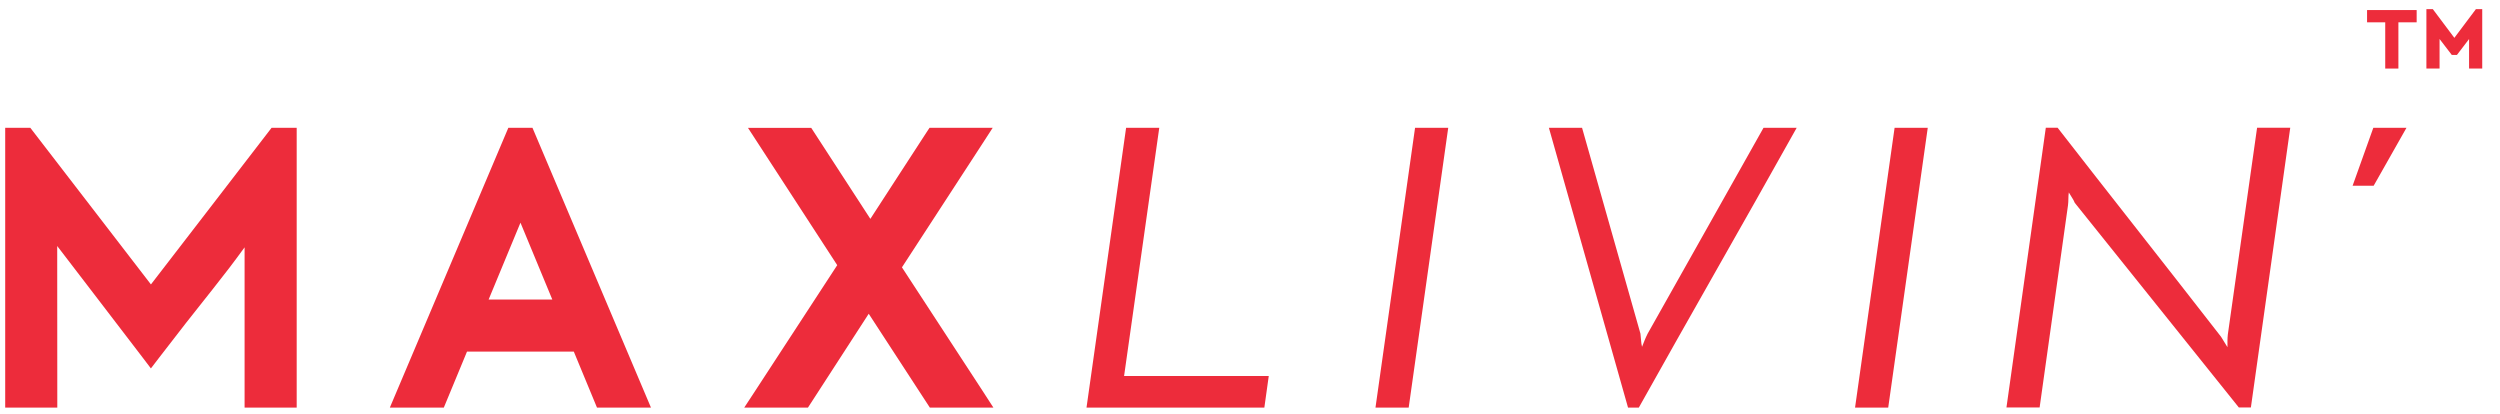
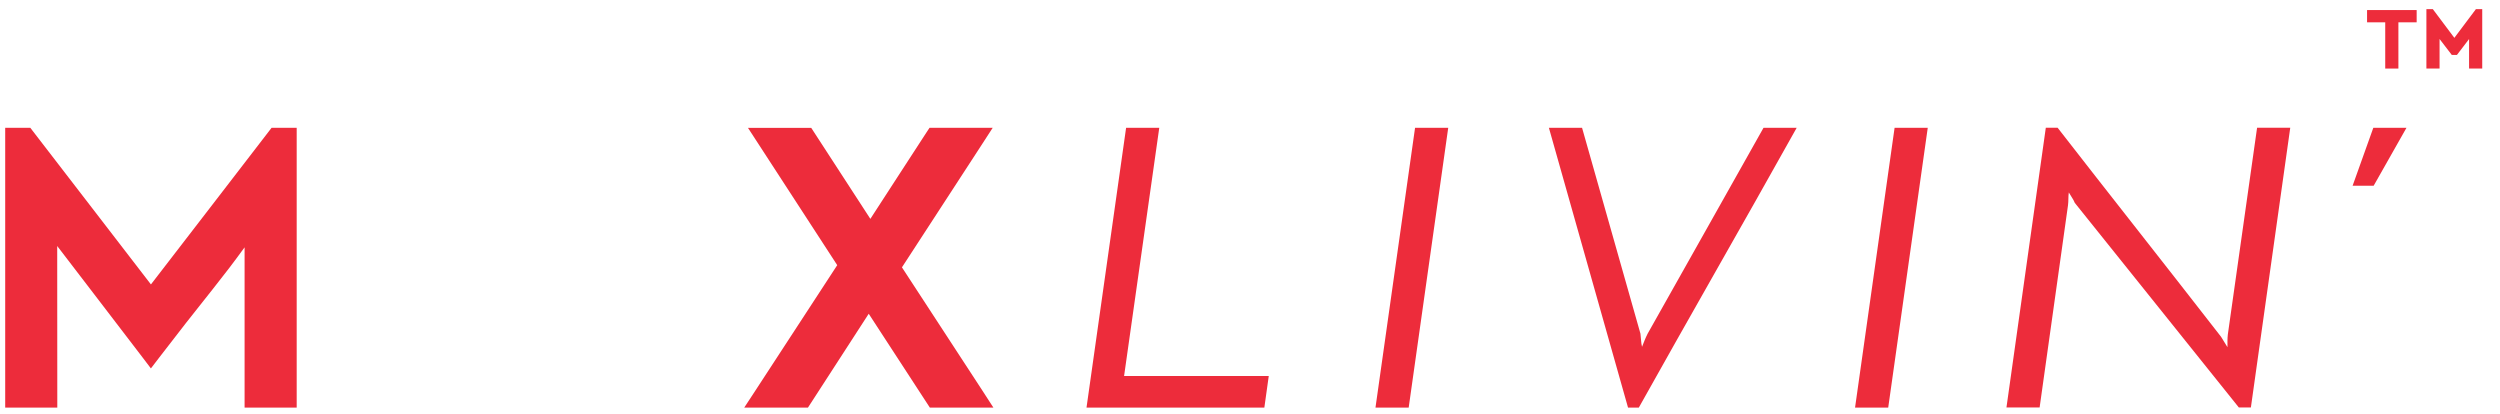
<svg xmlns="http://www.w3.org/2000/svg" width="139" height="23" viewBox="0 0 139 23" fill="none">
  <path d="M52.284 18.136C51.569 17.048 50.856 15.957 50.148 14.864C50.856 13.771 51.562 12.687 52.265 11.611C53.037 10.427 53.814 9.234 54.596 8.029L55.193 7.107H51.681L51.502 7.378C50.941 8.241 50.383 9.099 49.829 9.954L48.392 12.169L45.105 7.11H41.588L46.55 14.743C45.816 15.864 45.088 16.977 44.373 18.079C43.587 19.289 42.791 20.51 41.985 21.739L41.379 22.663H44.922L48.301 17.445L51.7 22.663H55.233L54.637 21.741C53.855 20.534 53.071 19.334 52.284 18.136Z" fill="#ED2C3B" />
  <path d="M11.674 11.556C10.586 12.972 9.493 14.393 8.392 15.814C7.292 14.393 6.199 12.972 5.113 11.556C3.975 10.075 2.832 8.593 1.686 7.107H0.289V22.661H3.186L3.181 13.678C3.844 14.548 4.507 15.413 5.17 16.273C6.085 17.461 7.002 18.659 7.917 19.861L8.39 20.484L8.865 19.864C9.847 18.583 10.842 17.309 11.852 16.047C12.451 15.296 13.036 14.529 13.599 13.752V22.661H16.496V7.107H15.099C13.953 8.593 12.808 10.075 11.674 11.556Z" fill="#ED2C3B" />
-   <path d="M28.263 7.107L21.676 22.661H24.677L25.965 19.55H31.904L33.192 22.661H36.193L29.606 7.107H28.263ZM27.168 16.653L28.938 12.381L30.708 16.653H27.168Z" fill="#ED2C3B" />
  <path d="M64.455 7.107H62.611L60.41 22.661H70.298L70.543 20.905H62.499L64.455 7.107Z" fill="#ED2C3B" />
  <path d="M76.477 22.661H77.401H78.323L80.521 7.107H78.677L76.477 22.661Z" fill="#ED2C3B" />
  <path d="M94.831 12.83C93.764 14.719 92.69 16.625 91.609 18.552C91.549 18.671 91.492 18.794 91.442 18.918C91.39 19.044 91.342 19.168 91.297 19.284C91.269 19.165 91.25 19.044 91.243 18.918C91.236 18.792 91.224 18.671 91.209 18.552C90.66 16.627 90.121 14.719 89.586 12.83C89.054 10.941 88.512 9.035 87.963 7.107H86.119L90.518 22.661H91.119C92.512 20.175 93.906 17.701 95.306 15.239C96.839 12.545 98.369 9.833 99.895 7.107H98.051C96.97 9.032 95.898 10.941 94.831 12.83Z" fill="#ED2C3B" />
  <path d="M103.141 22.661H104.985L107.183 7.107H105.339L103.141 22.661Z" fill="#ED2C3B" />
  <path d="M123.868 18.594C123.854 18.712 123.847 18.831 123.847 18.948C123.847 19.067 123.847 19.185 123.847 19.304C123.787 19.2 123.728 19.105 123.669 19.014C123.609 18.926 123.55 18.829 123.49 18.724C121.877 16.65 120.268 14.594 118.669 12.558C117.252 10.756 115.829 8.934 114.403 7.102H113.747L111.559 22.655H113.403L114.981 11.412C114.995 11.293 115.002 11.175 115.002 11.056C115.002 10.937 115.009 10.818 115.026 10.699C115.085 10.804 115.145 10.899 115.204 10.989C115.263 11.077 115.316 11.175 115.358 11.279C116.989 13.309 118.602 15.324 120.204 17.322C121.615 19.088 123.044 20.868 124.479 22.655H125.149L127.338 7.102H125.494L123.868 18.594Z" fill="#ED2C3B" />
  <path d="M131.976 10.326H130.805L131.957 7.104H133.801L131.976 10.326Z" fill="#ED2C3B" />
  <path d="M131.609 1.241H132.619V3.812H133.351V1.241H134.366V0.559H131.609V1.241Z" fill="#ED2C3B" />
  <path d="M137.66 0.508L136.462 2.105L135.265 0.508H134.908V3.811H135.64V2.167L136.32 3.055H136.605L137.28 2.171V3.811H138.012V0.508H137.66Z" fill="#ED2C3B" />
</svg>